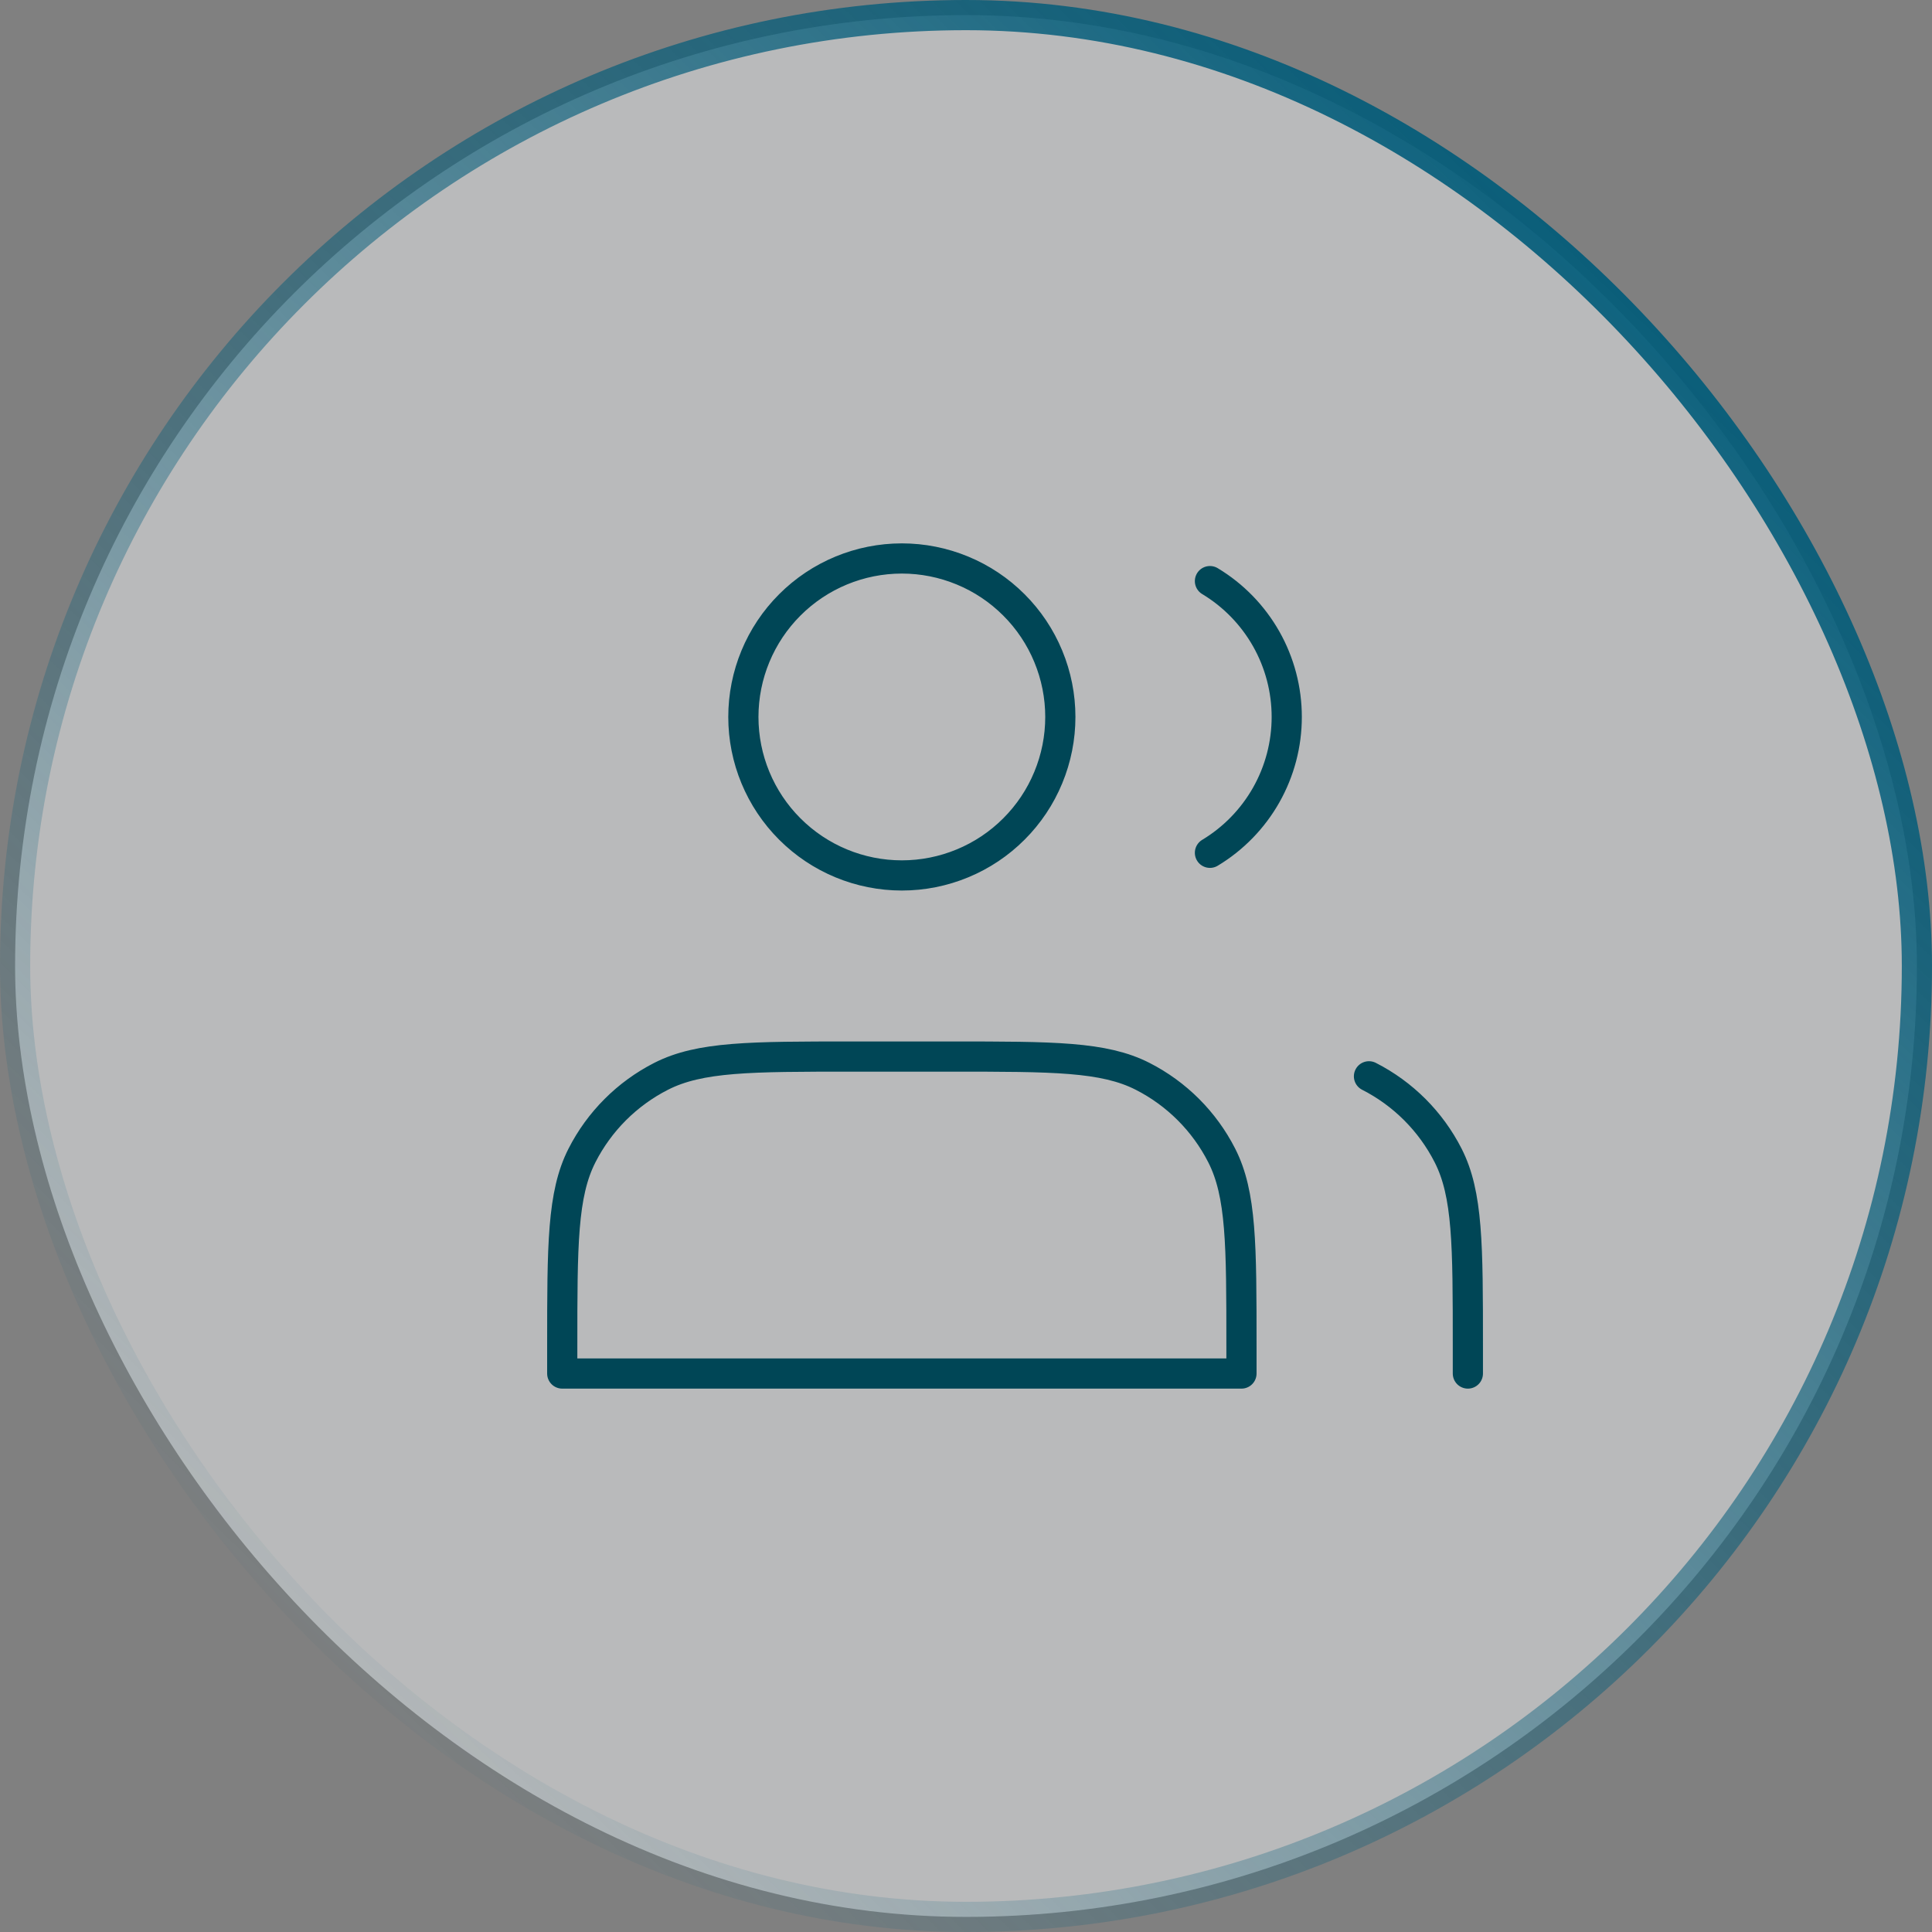
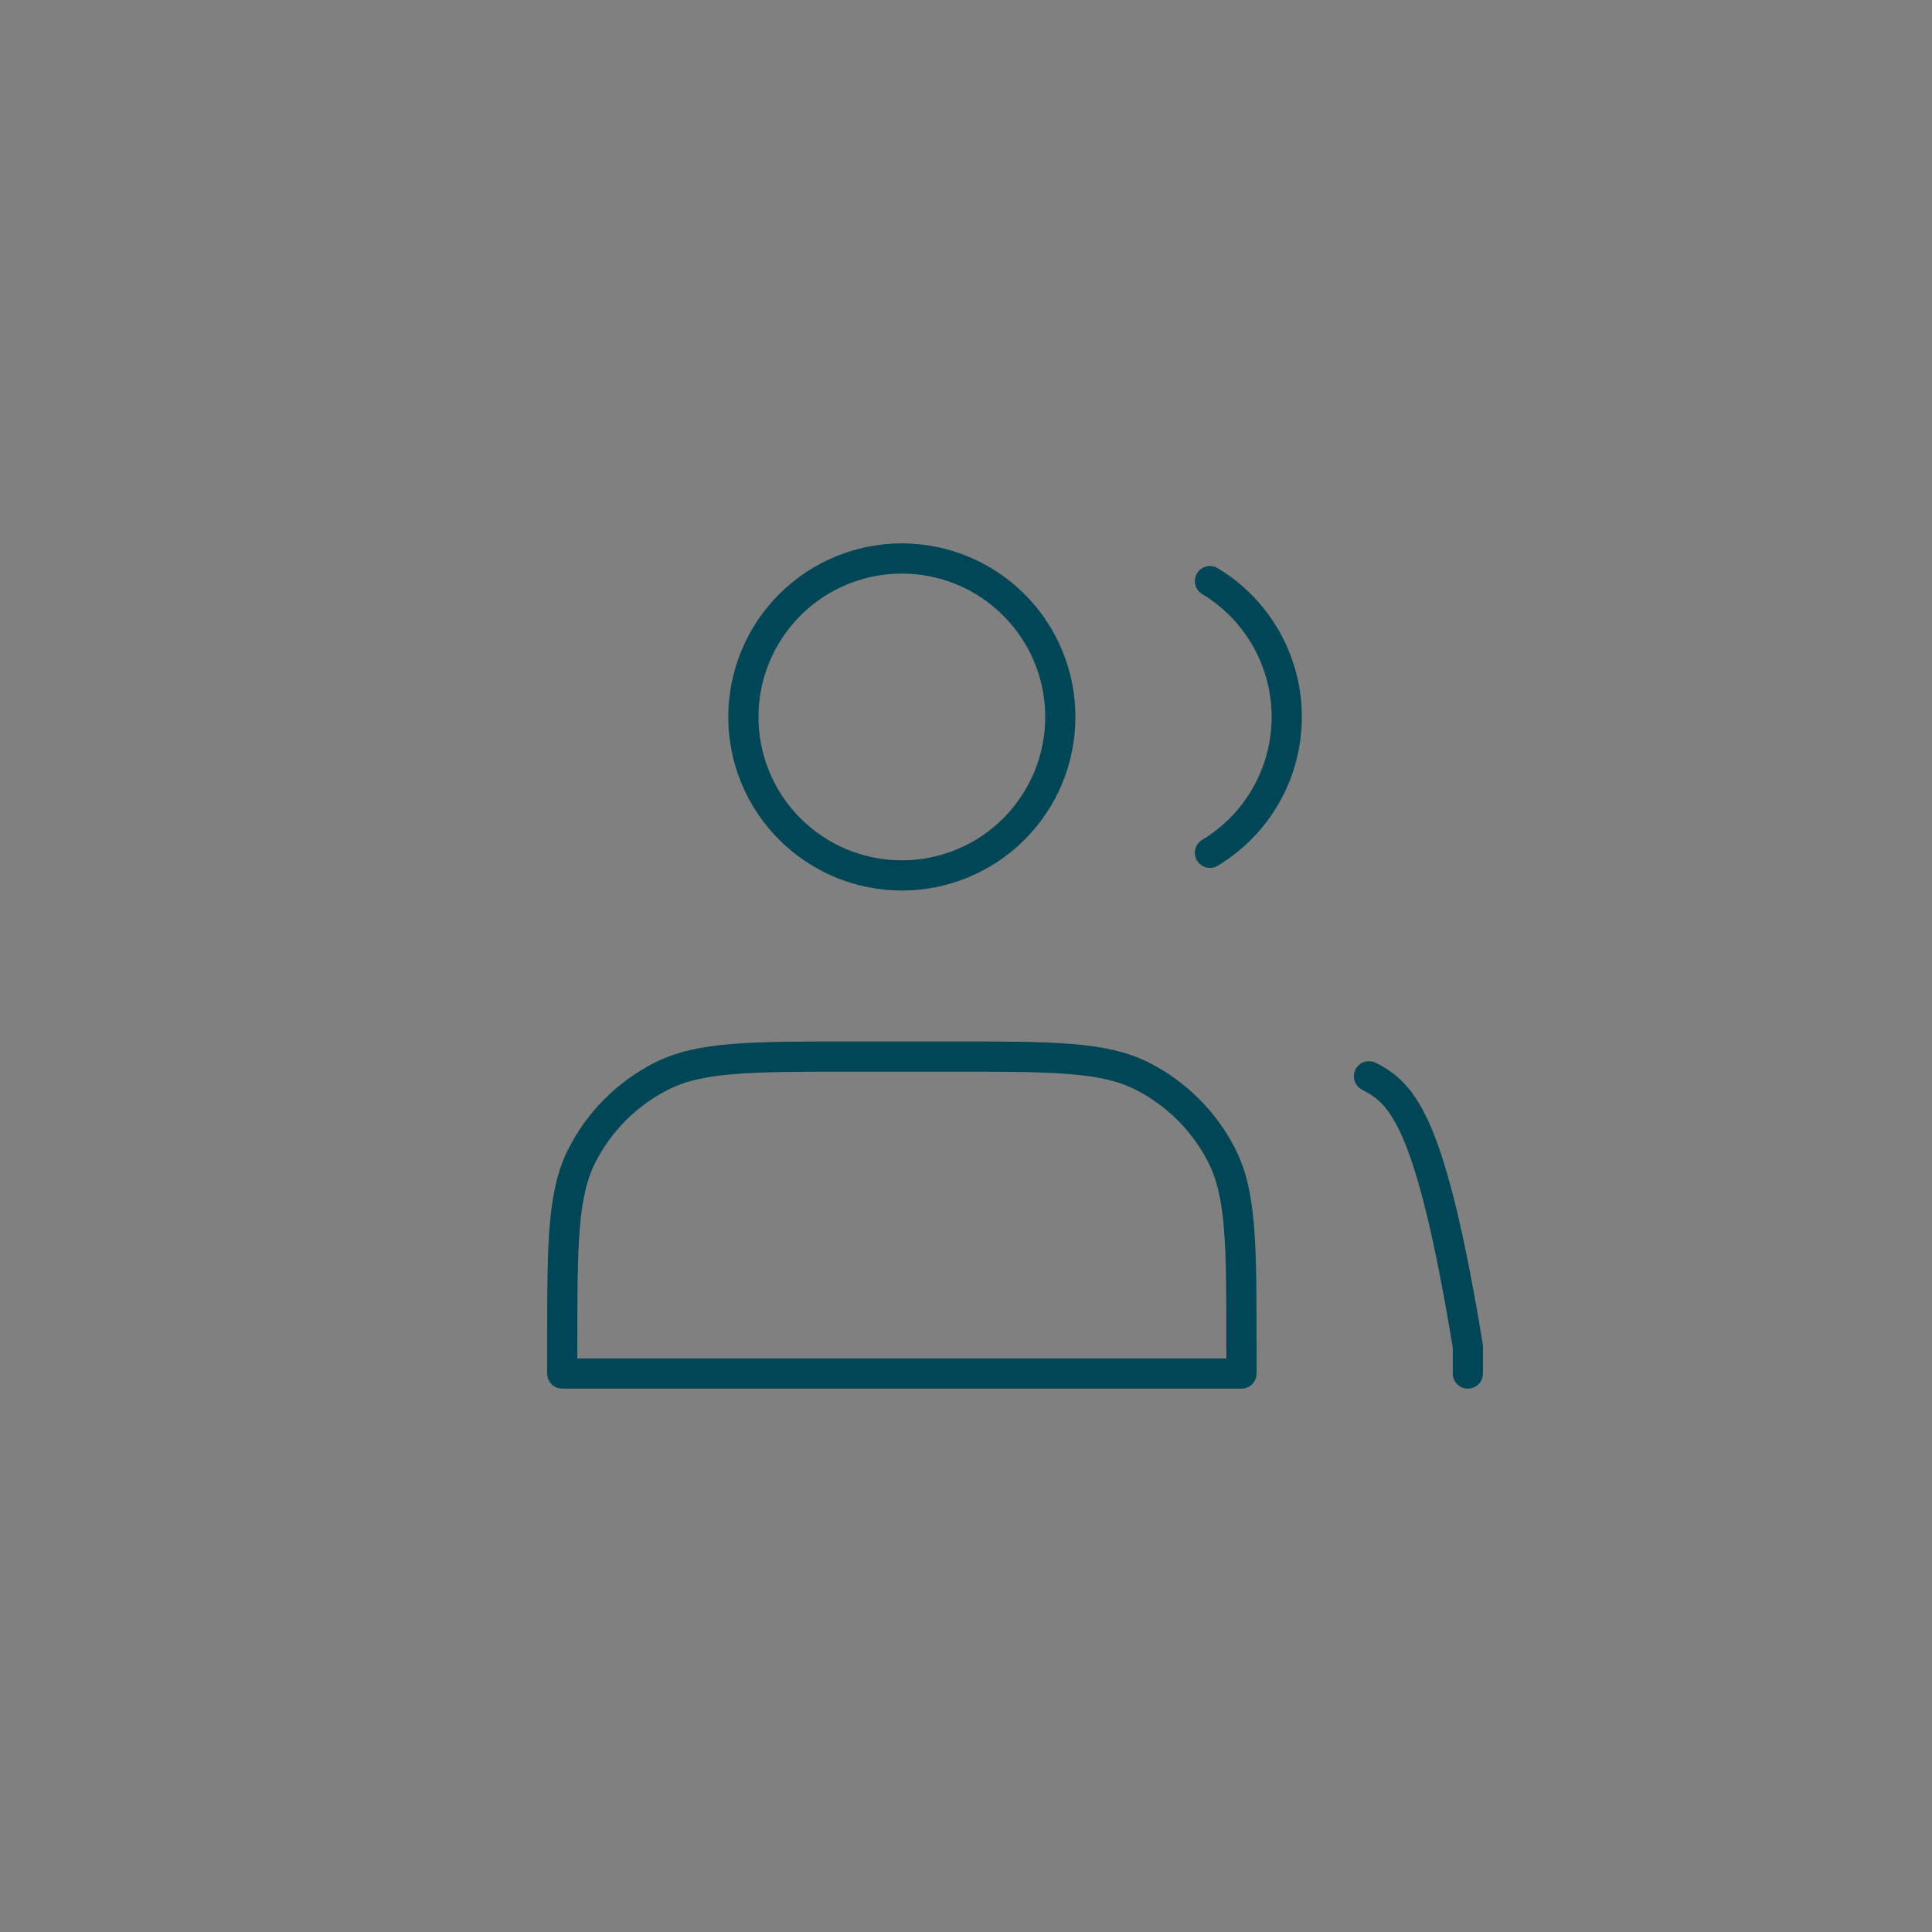
<svg xmlns="http://www.w3.org/2000/svg" width="64" height="64" viewBox="0 0 64 64" fill="none">
  <rect x="0" y="0" width="64" height="64" fill="#808080" stroke="none" />
-   <rect x="0.5" y="0.5" width="63" height="63" rx="31.5" fill="#F3F4F6" fill-opacity="0.5" />
-   <rect x="0.5" y="0.5" width="63" height="63" rx="31.5" stroke="url(#paint0_linear_4260_893)" />
-   <path d="M40.081 19.25C40.857 19.717 41.499 20.377 41.945 21.165C42.391 21.954 42.625 22.844 42.625 23.75C42.625 24.656 42.391 25.546 41.945 26.335C41.499 27.123 40.857 27.783 40.081 28.25M48.625 45.5V44.6C48.625 41.24 48.625 39.56 47.971 38.276C47.396 37.147 46.478 36.229 45.349 35.654M29.875 29C30.564 29 31.247 28.864 31.884 28.6C32.521 28.337 33.1 27.95 33.587 27.462C34.075 26.975 34.462 26.396 34.725 25.759C34.989 25.122 35.125 24.439 35.125 23.75C35.125 23.061 34.989 22.378 34.725 21.741C34.462 21.104 34.075 20.525 33.587 20.038C33.1 19.55 32.521 19.163 31.884 18.9C31.247 18.636 30.564 18.5 29.875 18.5C28.483 18.5 27.147 19.053 26.163 20.038C25.178 21.022 24.625 22.358 24.625 23.75C24.625 25.142 25.178 26.478 26.163 27.462C27.147 28.447 28.483 29 29.875 29ZM18.625 44.6V45.5H41.125V44.6C41.125 41.24 41.125 39.56 40.471 38.276C39.896 37.147 38.978 36.229 37.849 35.654C36.565 35 34.885 35 31.525 35H28.225C24.865 35 23.185 35 21.901 35.654C20.772 36.229 19.854 37.147 19.279 38.276C18.625 39.56 18.625 41.24 18.625 44.6Z" stroke="#004656" stroke-linecap="round" stroke-linejoin="round" />
+   <path d="M40.081 19.25C40.857 19.717 41.499 20.377 41.945 21.165C42.391 21.954 42.625 22.844 42.625 23.75C42.625 24.656 42.391 25.546 41.945 26.335C41.499 27.123 40.857 27.783 40.081 28.25M48.625 45.5V44.6C47.396 37.147 46.478 36.229 45.349 35.654M29.875 29C30.564 29 31.247 28.864 31.884 28.6C32.521 28.337 33.1 27.95 33.587 27.462C34.075 26.975 34.462 26.396 34.725 25.759C34.989 25.122 35.125 24.439 35.125 23.75C35.125 23.061 34.989 22.378 34.725 21.741C34.462 21.104 34.075 20.525 33.587 20.038C33.1 19.55 32.521 19.163 31.884 18.9C31.247 18.636 30.564 18.5 29.875 18.5C28.483 18.5 27.147 19.053 26.163 20.038C25.178 21.022 24.625 22.358 24.625 23.75C24.625 25.142 25.178 26.478 26.163 27.462C27.147 28.447 28.483 29 29.875 29ZM18.625 44.6V45.5H41.125V44.6C41.125 41.24 41.125 39.56 40.471 38.276C39.896 37.147 38.978 36.229 37.849 35.654C36.565 35 34.885 35 31.525 35H28.225C24.865 35 23.185 35 21.901 35.654C20.772 36.229 19.854 37.147 19.279 38.276C18.625 39.56 18.625 41.24 18.625 44.6Z" stroke="#004656" stroke-linecap="round" stroke-linejoin="round" />
  <defs>
    <linearGradient id="paint0_linear_4260_893" x1="56" y1="3.5" x2="6.5" y2="54" gradientUnits="userSpaceOnUse">
      <stop stop-color="#005B79" />
      <stop offset="1" stop-color="#005B79" stop-opacity="0" />
    </linearGradient>
  </defs>
</svg>